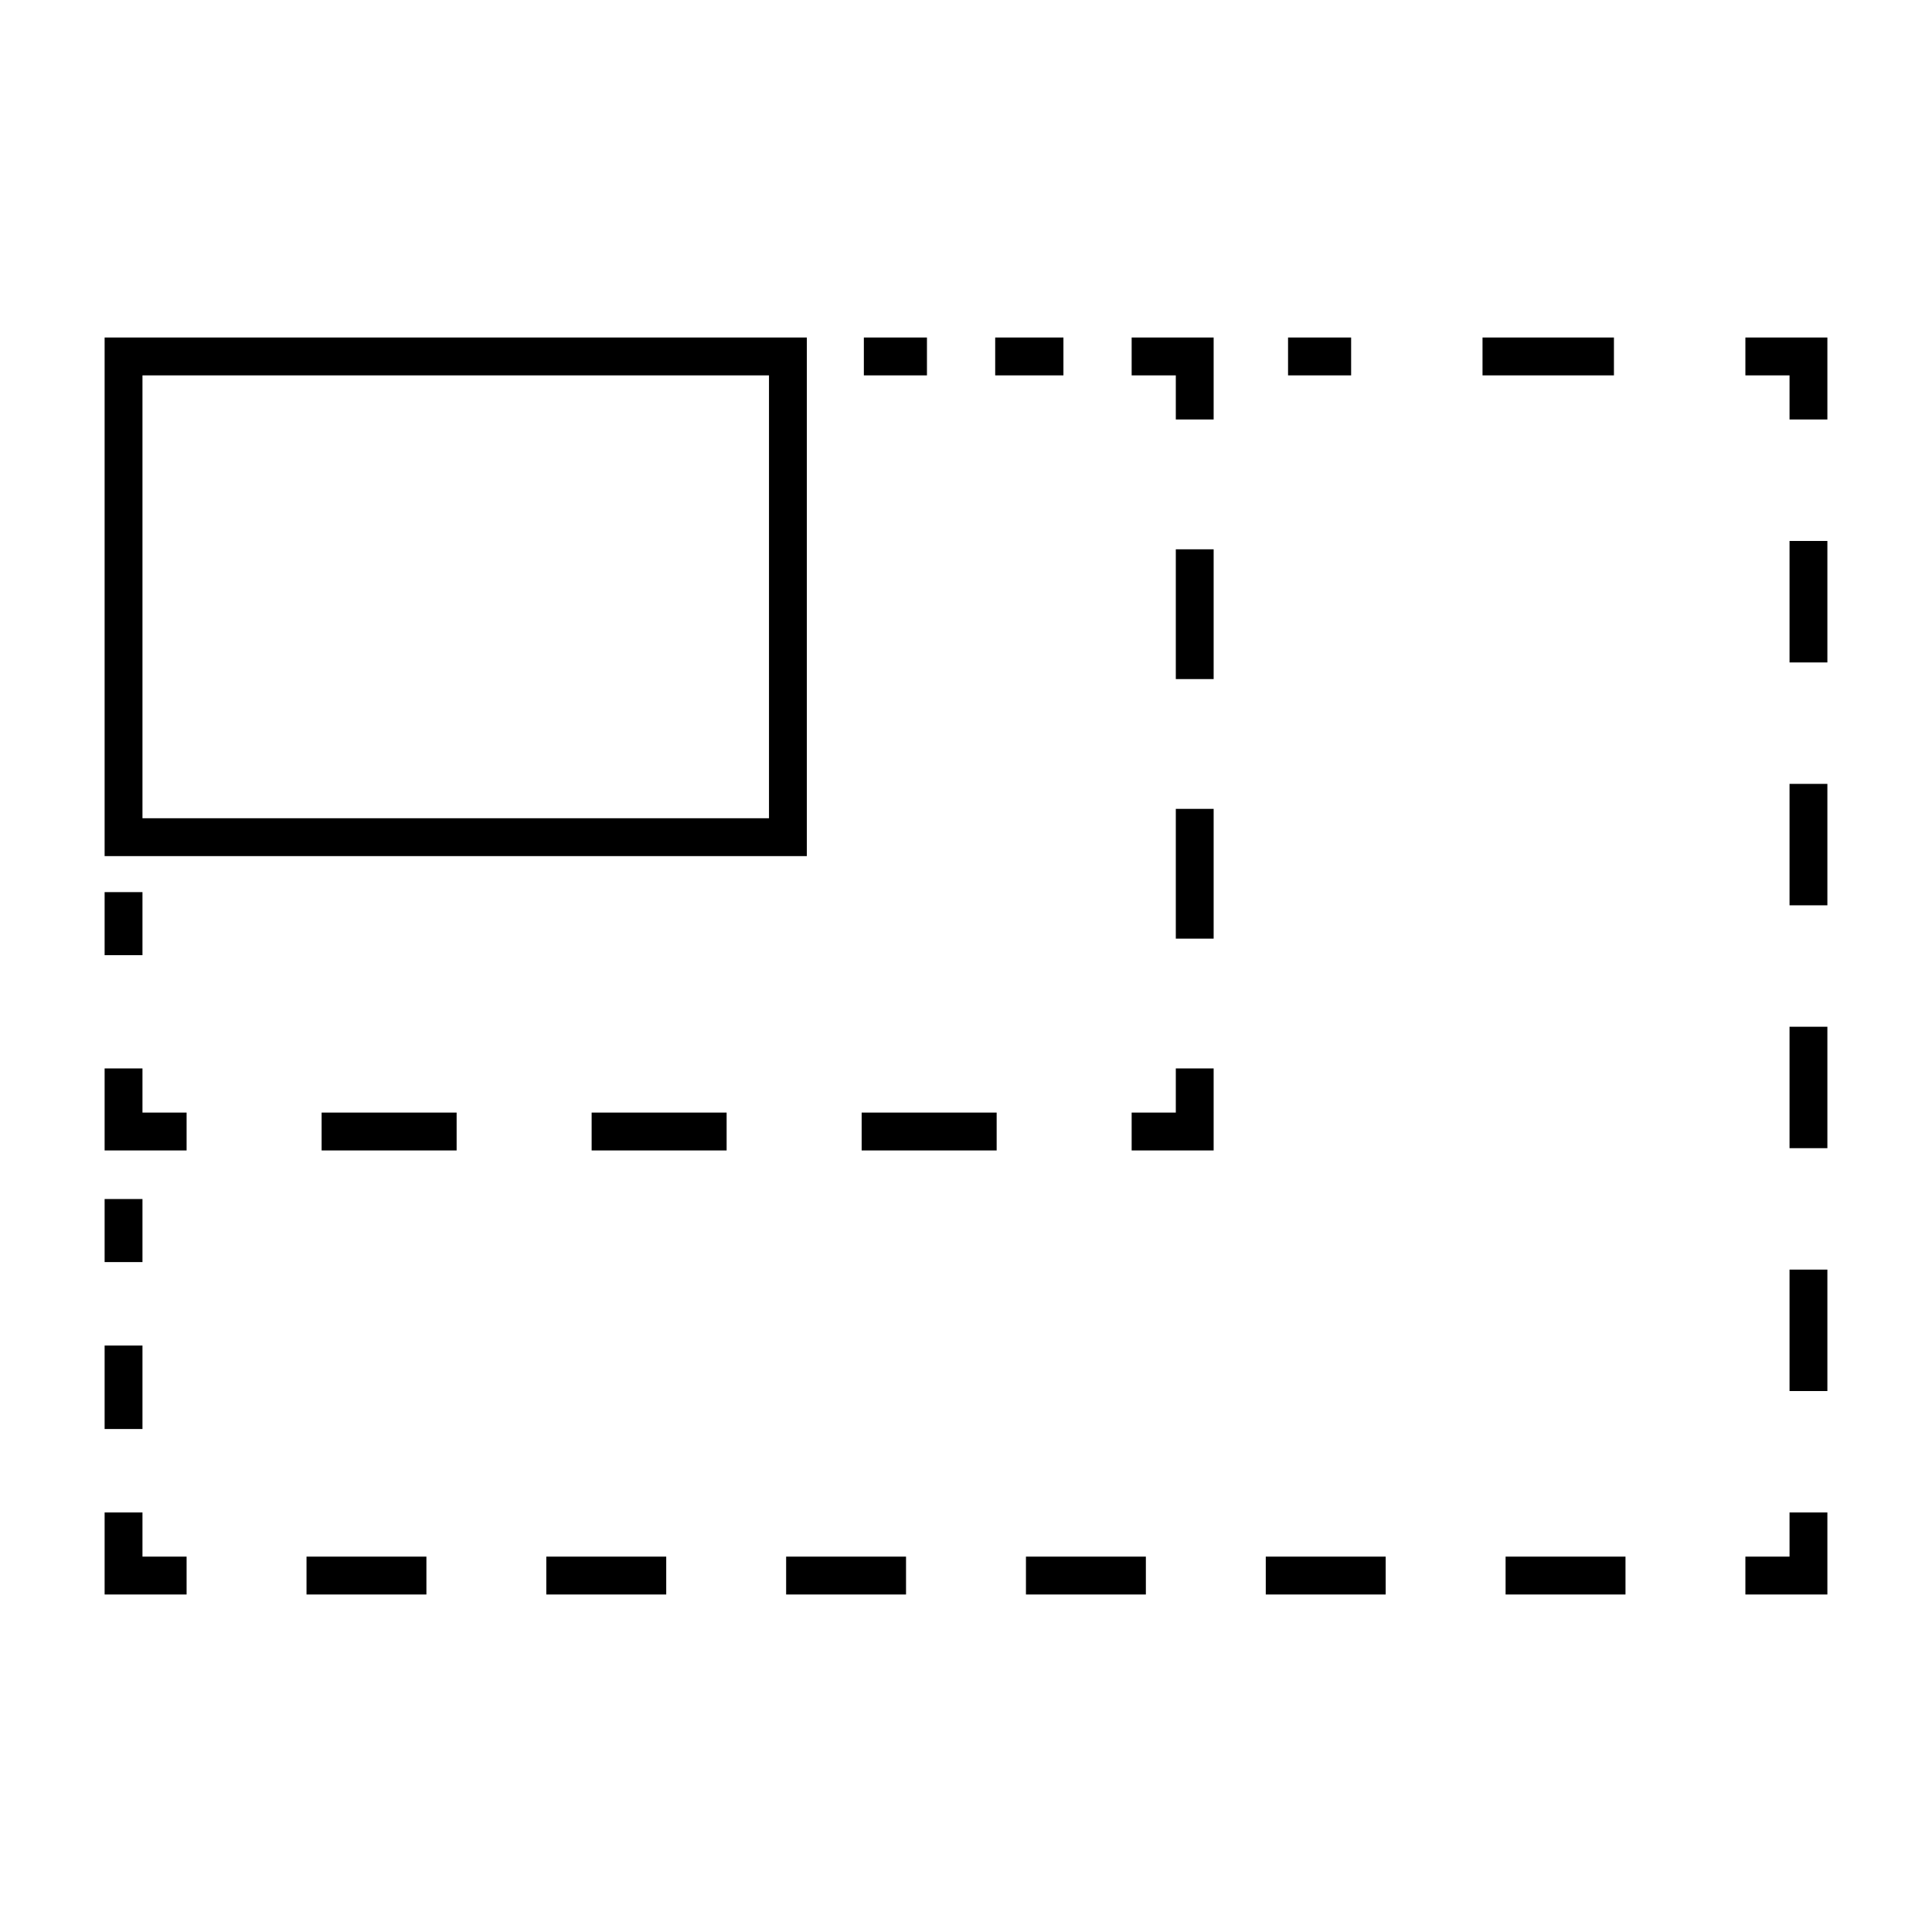
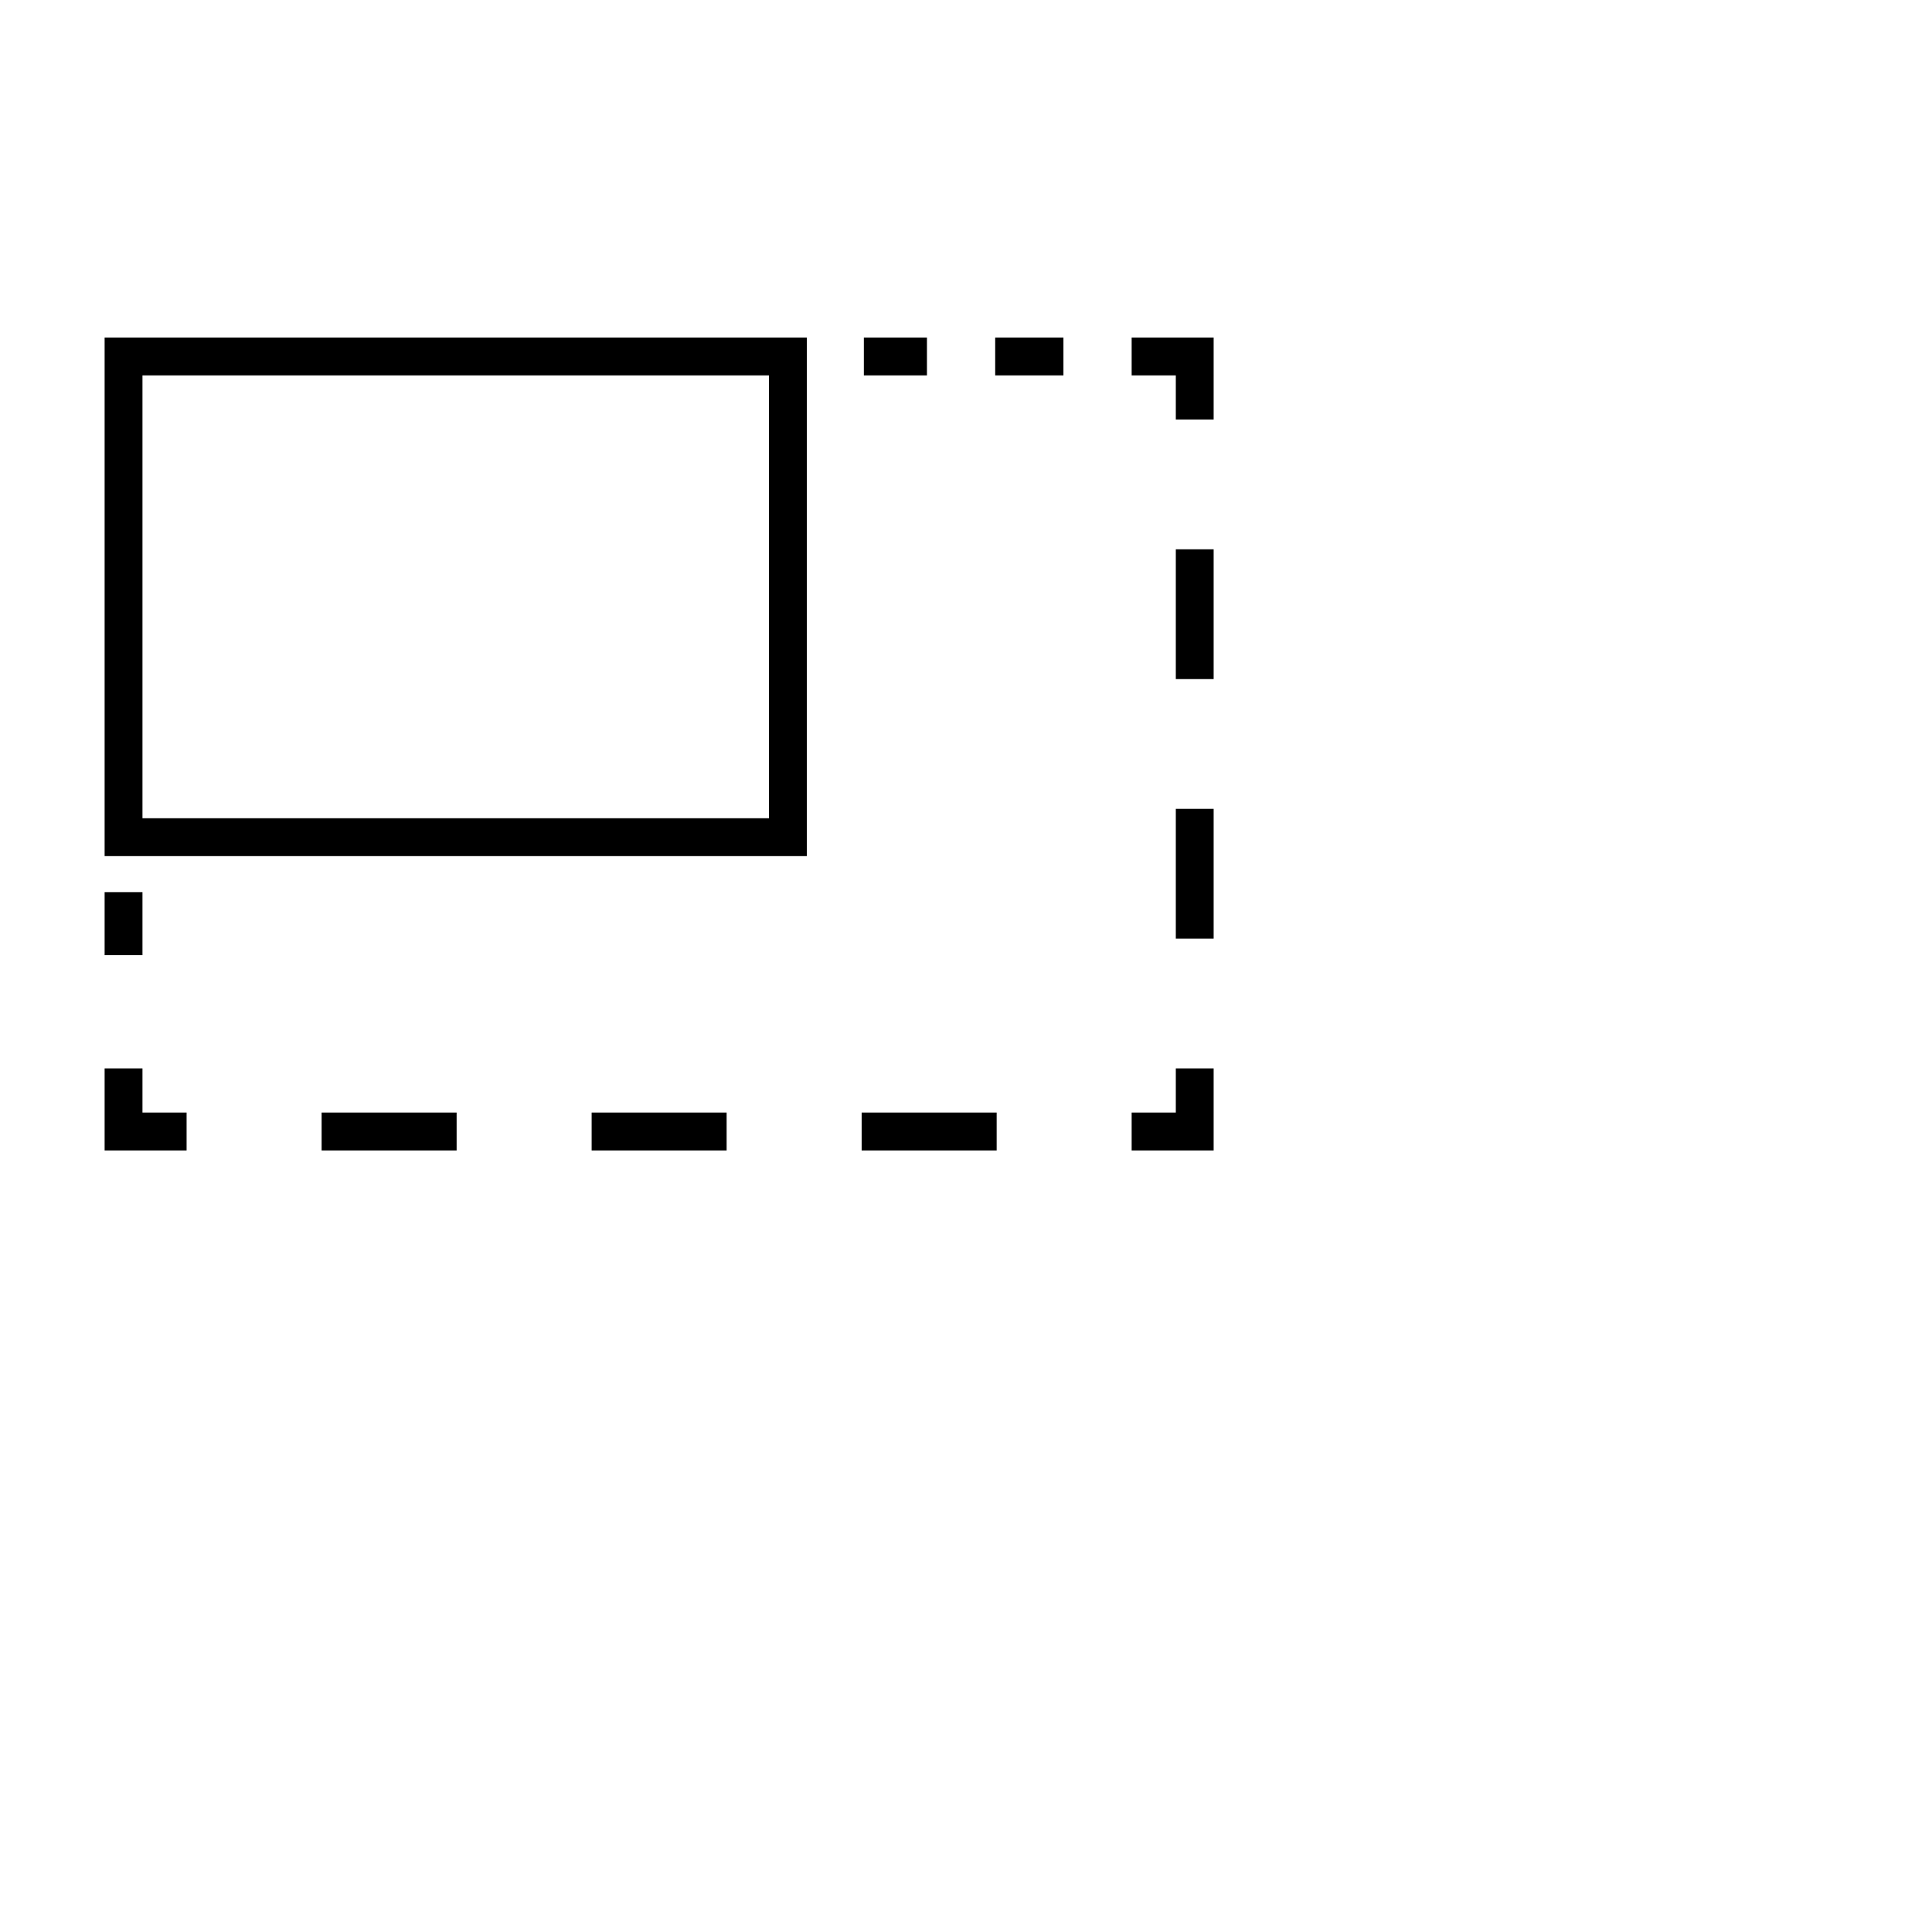
<svg xmlns="http://www.w3.org/2000/svg" height="100" width="100" xml:space="preserve">
-   <rect class="selected" fill="none" height="100%" width="100%" />
  <g class="currentLayer">
    <path d="M41.762 44.311H5.415V17.47h36.347v26.841zM7.374 42.352h32.429V19.429H7.374v22.923zM5.415 46.176h1.959v3.264H5.415zM9.658 59.546H5.415v-4.245h1.959v2.286h2.284zM51.587 59.546h-6.988v-1.959h6.988v1.959zm-13.977 0h-6.987v-1.959h6.987v1.959zm-13.975 0h-6.988v-1.959h6.988v1.959zM62.818 59.546h-4.244v-1.959h2.286v-2.286h1.958zM62.818 48.583H60.86v-6.717h1.958v6.717zm0-13.434H60.86v-6.717h1.958v6.717zM62.818 21.713H60.86v-2.284h-2.286V17.47h4.244zM51.511 17.47h3.532v1.959h-3.532zM44.713 17.47h3.266v1.959h-3.266z" />
    <g>
-       <path d="M5.415 62.061h1.959v3.265H5.415zM5.415 69.646h1.959v4.32H5.415zM9.658 82.53H5.415v-4.244h1.959v2.285h2.284zM84.135 82.53h-6.206v-1.959h6.206v1.959zm-12.413 0h-6.206v-1.959h6.206v1.959zm-12.412 0h-6.207v-1.959h6.207v1.959zm-12.414 0H40.69v-1.959h6.206v1.959zm-12.412 0h-6.207v-1.959h6.207v1.959zm-12.413 0h-6.206v-1.959h6.206v1.959zM94.585 82.53h-4.244v-1.959h2.285v-2.285h1.959zM94.585 72.001h-1.959v-6.286h1.959v6.286zm0-12.571h-1.959v-6.286h1.959v6.286zm0-12.572h-1.959v-6.286h1.959v6.286zm0-12.571h-1.959v-6.286h1.959v6.286zM94.585 21.713h-1.959v-2.284h-2.285V17.47h4.244zM76.735 17.47h6.802v1.959h-6.802zM66.669 17.47h3.265v1.959h-3.265z" />
-     </g>
+       </g>
  </g>
</svg>